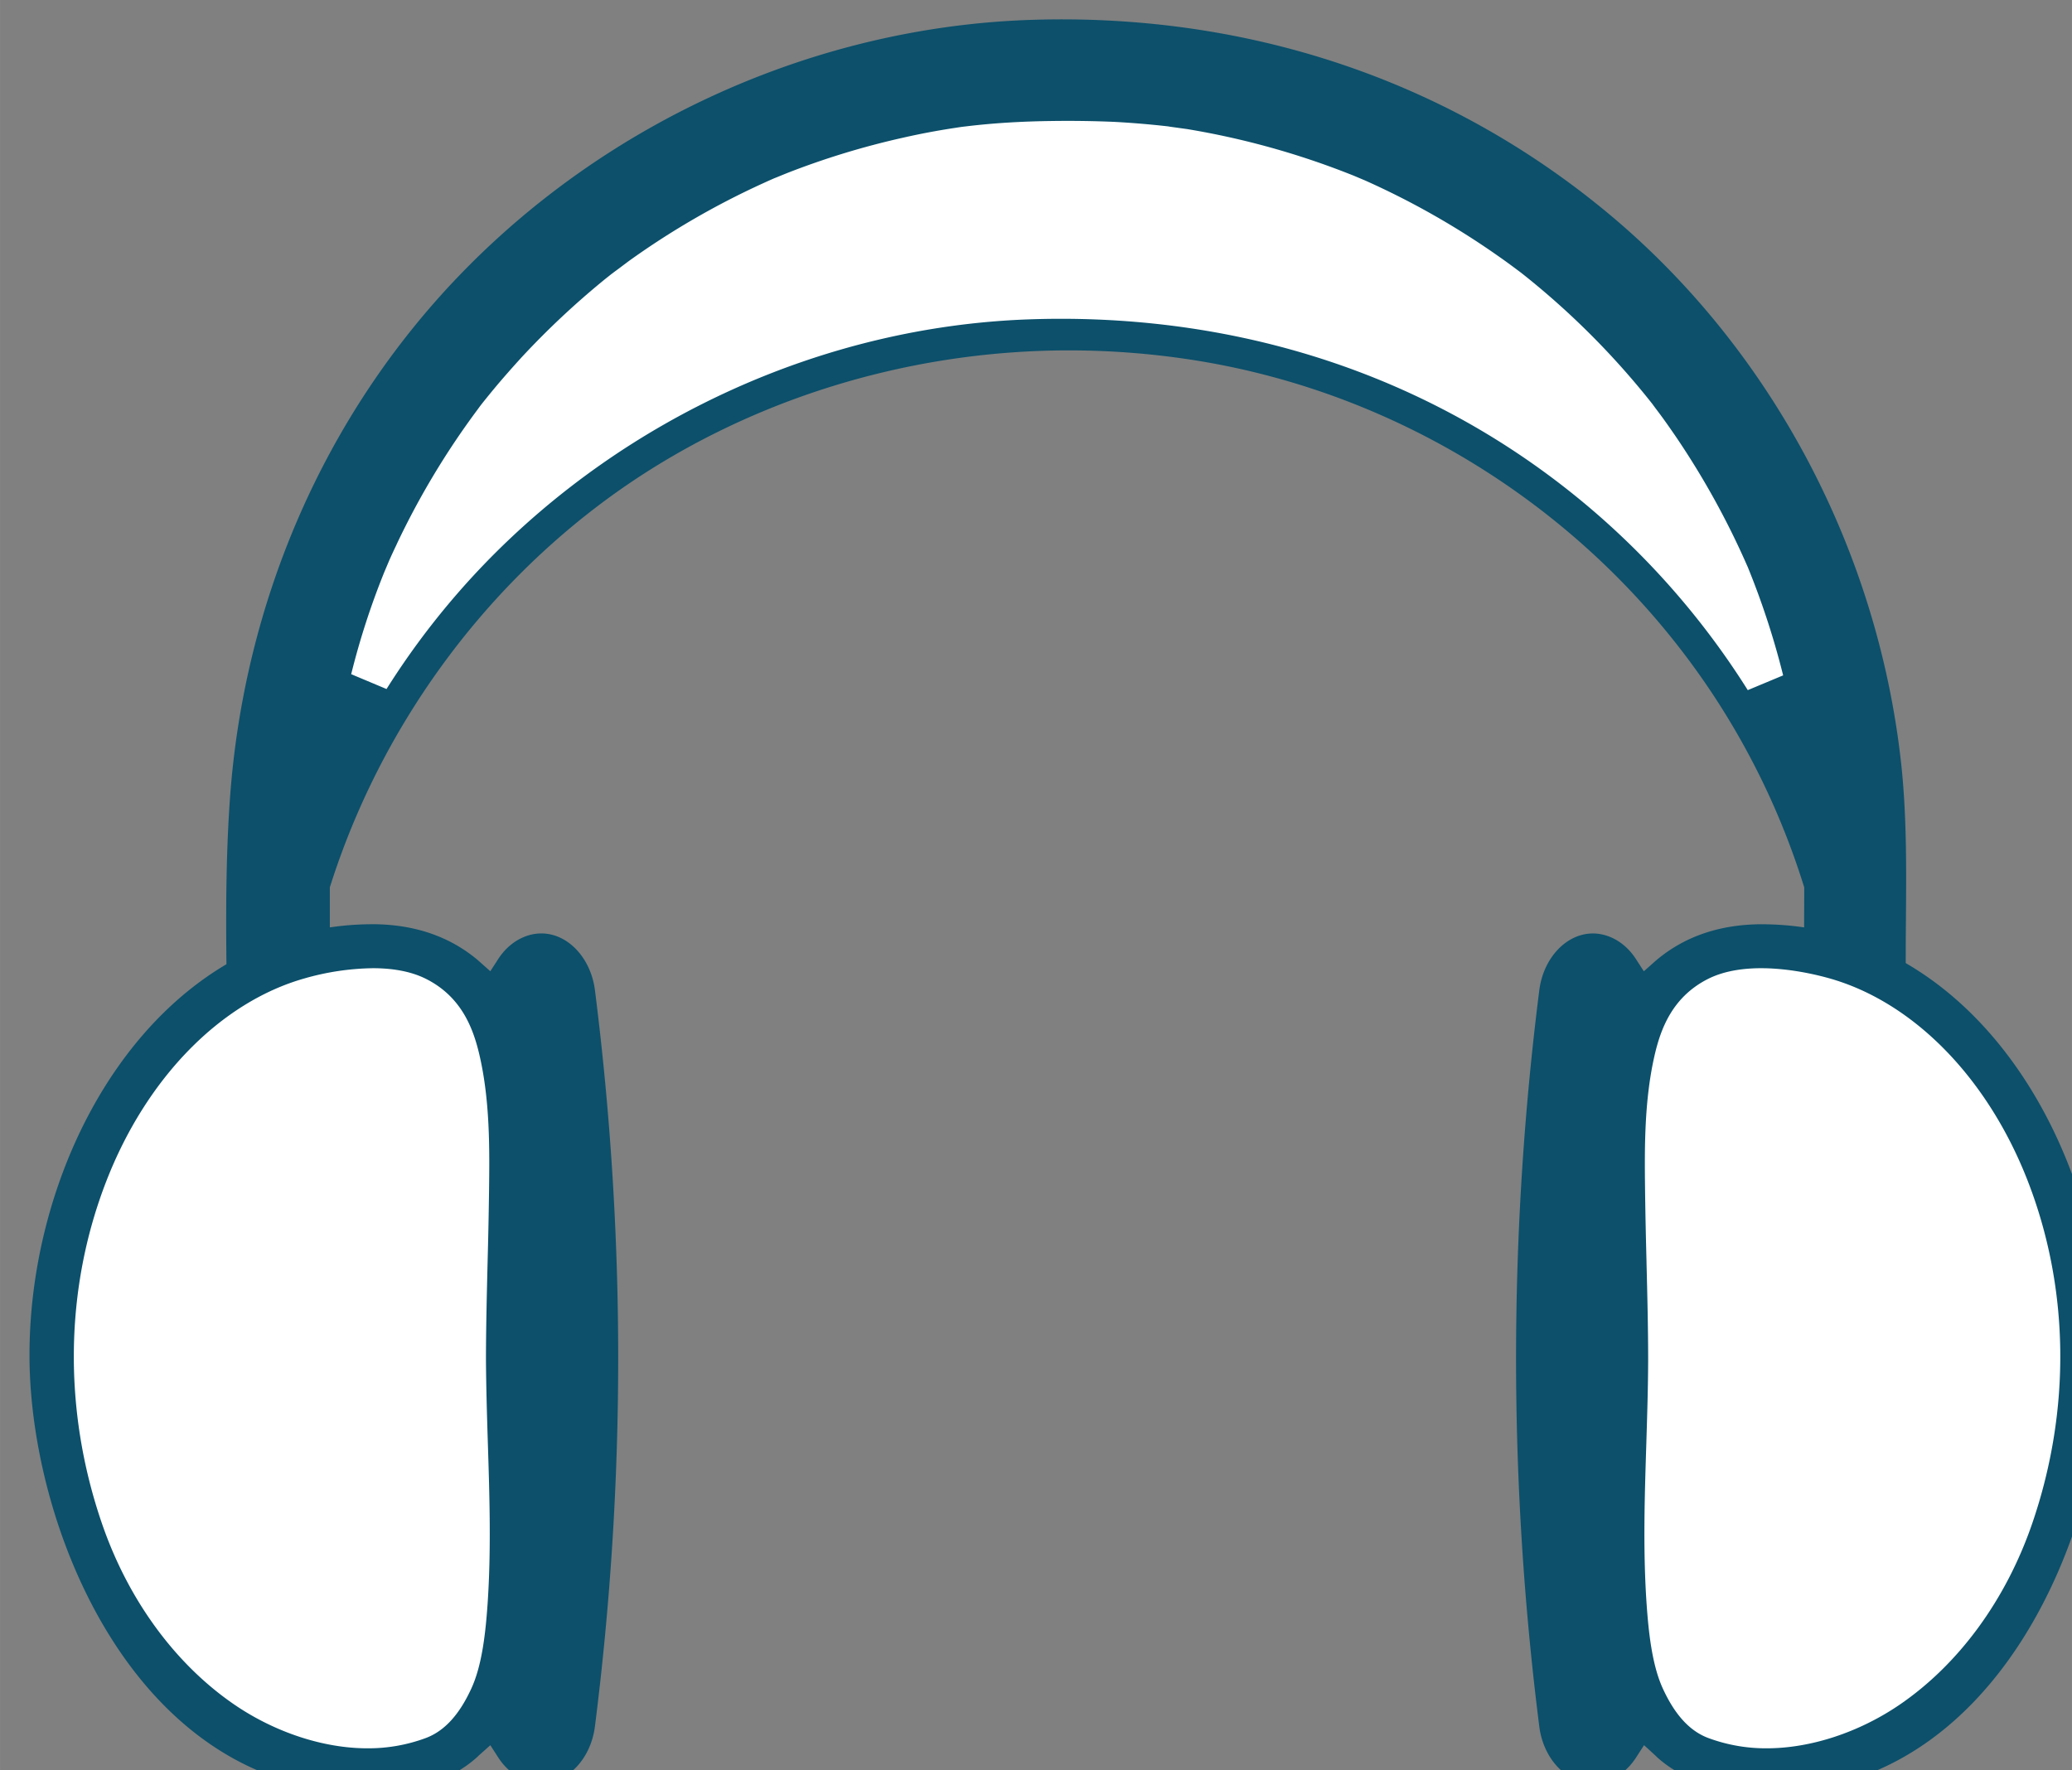
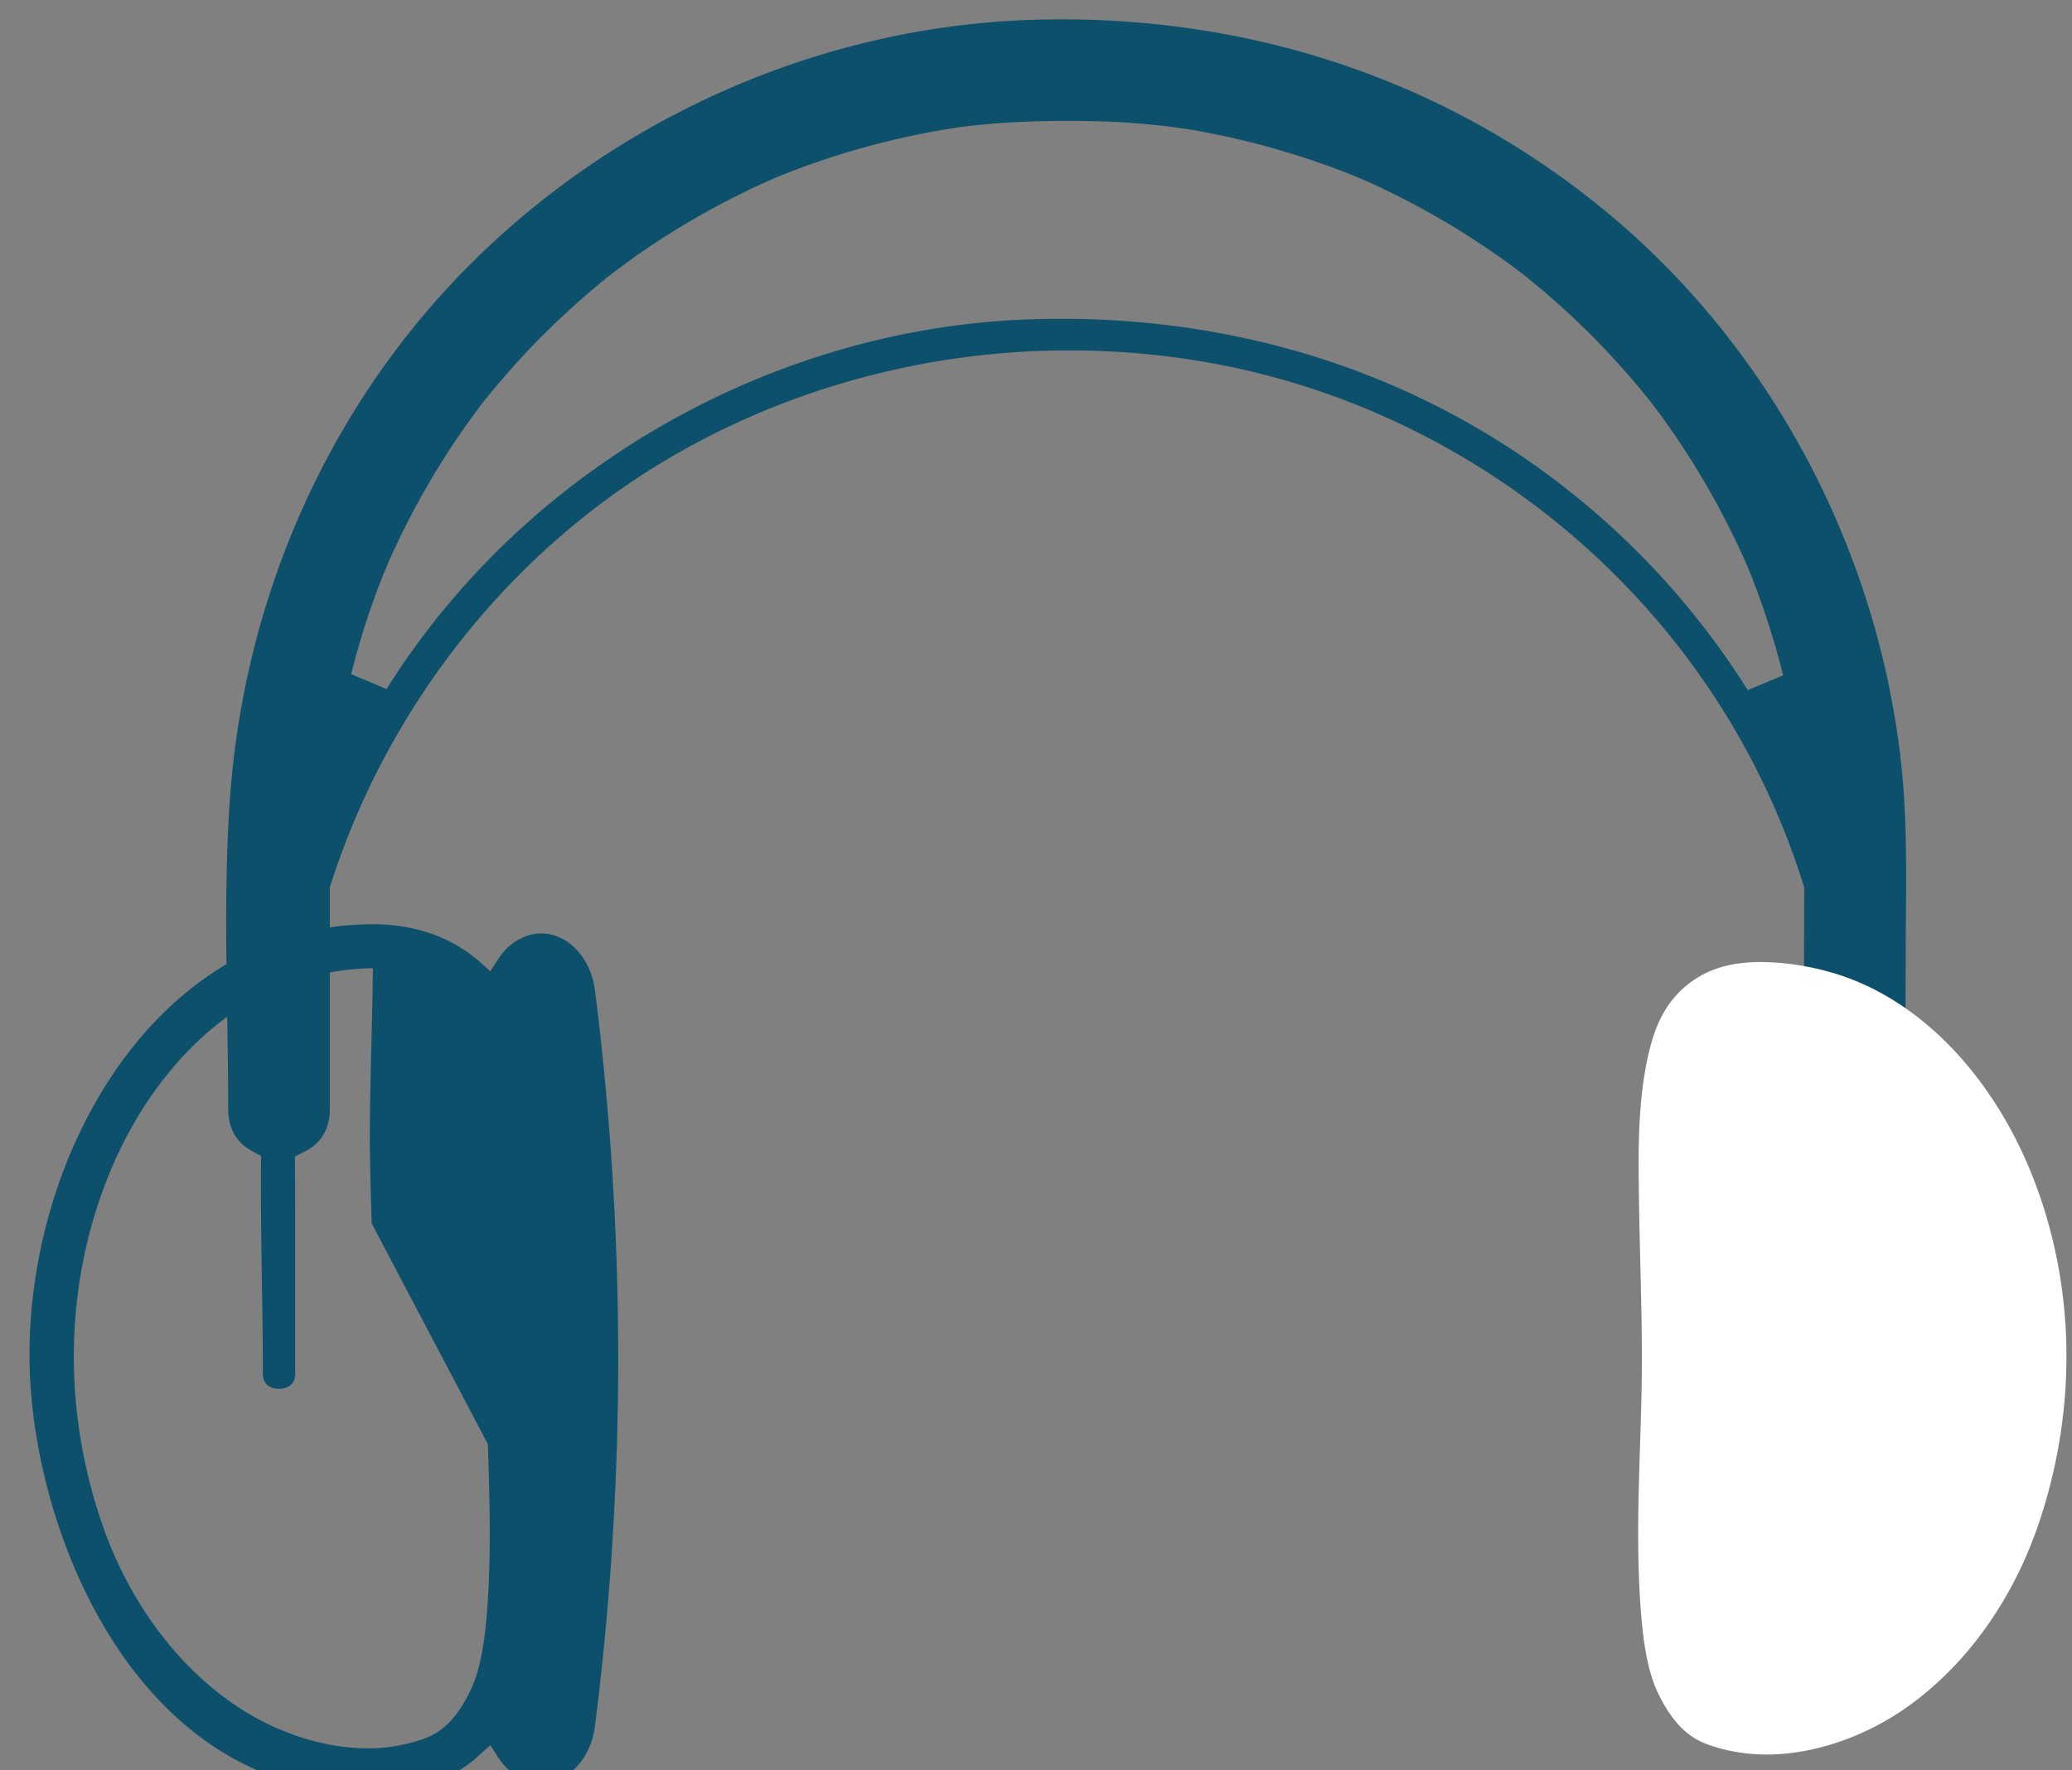
<svg xmlns="http://www.w3.org/2000/svg" width="56.081" height="47.924" viewBox="0 0 14.838 12.68" version="1.1" id="svg13444">
  <rect x="0" y="0" width="14.838" height="12.68" fill="#808080" stroke="none" />
  <g id="layer1" transform="translate(-34.914 -72.19)">
    <g transform="matrix(.265 0 0 .265 -98.858 -15.831)" id="g1203">
-       <path style="fill:#fff" d="M552.372 347.886a27.071 27.071 0 0 0-.186-.471l-.014-.029a21.678 21.678 0 0 0-2.369-4.123l-.07-.093c-.044-.058-.1-.131-.117-.156l-.024-.034a22.07 22.07 0 0 0-1.93-2.136 21.756 21.756 0 0 0-1.65-1.446l-.027-.021-.021-.019-.178-.129a19.921 19.921 0 0 0-1.185-.813 21.315 21.315 0 0 0-2.844-1.533l-.323-.136-.076-.03c-.087-.035-.175-.071-.263-.104a21.717 21.717 0 0 0-4.189-1.132 8.807 8.807 0 0 0-.188-.026l-.285-.04-.034-.006a21.634 21.634 0 0 0-2.751-.151c-.134 0-.267 0-.4.002-.854.011-1.615.058-2.33.144l-.14.016a2.47 2.47 0 0 0-.07.011l-.099.016a20.26 20.26 0 0 0-1.451.272 21.34 21.34 0 0 0-3.145.96l.009-.003c-.024.009-.077.03-.135.055-.062.024-.131.054-.159.064l-.048.018-.02.009c-.101.045-.202.089-.302.135a21.69 21.69 0 0 0-3.669 2.129l-.083.061c-.087.066-.229.173-.271.202l-.04.027-.077.062-.223.178a21.598 21.598 0 0 0-2.21 2.079c-.236.258-.512.563-.779.888l-.019.022c-.101.124-.202.247-.3.372l-.048.061-.07.097a21.647 21.647 0 0 0-2.184 3.632l-.031.065c-.062.134-.125.268-.185.403l-.136.32c-.096.242-.208.528-.311.822-.246.703-.457 1.41-.626 2.104l1.218.512a20.733 20.733 0 0 1 2.679-3.452c3.831-3.981 9.147-6.38 14.585-6.581.295-.011.594-.016.887-.016 5.319 0 10.188 1.72 14.076 4.973a21.319 21.319 0 0 1 4.426 5.105l1.219-.509a21.51 21.51 0 0 0-.814-2.627z" id="path1189" />
      <path style="fill:#0c506b" d="M556.173 352.763c-.639-5.759-3.504-11.152-7.862-14.798-4.135-3.459-9.262-5.287-14.826-5.287-.303 0-.61.006-.914.017-5.743.213-11.343 2.73-15.361 6.907-3.624 3.766-5.826 8.8-6.199 14.176-.134 1.915-.103 3.893-.072 5.814.014.828.027 1.685.027 2.536 0 .512.216.902.626 1.127l.263.145-.002.299c-.008 1.02.009 2.056.024 3.059v.038c.014.816.026 1.661.026 2.488 0 .255.163.406.437.406s.437-.151.437-.406v-4.478c0-.27-.002-.539-.004-.809l-.003-.582.276-.141c.437-.221.667-.617.667-1.146v-5.99l.024-.075c1.343-4.201 4.034-7.93 7.575-10.498 3.508-2.54 7.902-3.94 12.375-3.94 1.151 0 2.309.092 3.442.274 5.531.889 10.539 4.058 13.737 8.695a20.427 20.427 0 0 1 2.668 5.473l.023.074-.019 6.161c-.001.528.238.938.675 1.152l.28.139-.017 5.867c-.001.121.031.213.099.281a.478.478 0 0 0 .334.121c.271 0 .438-.155.439-.406l.013-4.445.005-.884.005-.548.264-.141c.425-.225.649-.619.651-1.14l.014-4.408v-.037c0-.256.002-.511.004-.767l.001-.085c.011-1.396.022-2.84-.132-4.238zm-30.094-15.934a21.385 21.385 0 0 1 3.113-.95 19.173 19.173 0 0 1 1.439-.271l.102-.016.064-.009.137-.016c.71-.085 1.466-.132 2.312-.142a29.4 29.4 0 0 1 1.671.024 24.255 24.255 0 0 1 1.452.122l.034.006c.035.006.158.022.27.038l.022.003.183.025a21.558 21.558 0 0 1 4.416 1.225l.074.029.32.135a21.485 21.485 0 0 1 3.656 2.084c.114.079.228.163.342.247l.221.165a21.456 21.456 0 0 1 3.548 3.548l.024.034.098.131.022.029.068.091c.144.194.276.386.389.549a21.807 21.807 0 0 1 1.961 3.541l.012.026a21.505 21.505 0 0 1 .958 2.932l-.956.399a21.416 21.416 0 0 0-4.385-5.024c-3.92-3.279-8.824-5.013-14.184-5.013-.296 0-.597.006-.894.017-5.48.202-10.838 2.62-14.698 6.632a20.973 20.973 0 0 0-2.625 3.358l-.955-.401a20.48 20.48 0 0 1 .895-2.76l.135-.319c.059-.133.12-.265.184-.398l.03-.066a21.402 21.402 0 0 1 2.167-3.604l.07-.096.044-.057c.098-.124.198-.246.299-.37l.018-.021c.267-.323.54-.628.772-.883a22.23 22.23 0 0 1 2.195-2.062c.071-.059.144-.115.22-.176l.109-.082c.038-.027.156-.115.244-.182l.112-.084a21.497 21.497 0 0 1 3.642-2.111c.099-.046.199-.09.299-.134l.059-.023.132-.054.032-.013.131-.053z" id="headset_top" />
      <path style="fill:#fff" d="M559.754 364.019c-1.103-2.838-3.148-4.925-5.472-5.582a7.161 7.161 0 0 0-1.889-.281c-.601 0-1.112.105-1.52.312-1.027.521-1.354 1.435-1.524 2.172-.289 1.254-.273 2.582-.262 3.649.008.671.024 1.352.04 2.009.021.844.042 1.717.044 2.572-.001.766-.026 1.553-.05 2.313-.046 1.425-.092 2.897.009 4.352.055.782.15 1.671.45 2.324.346.756.778 1.223 1.321 1.428.509.192 1.062.29 1.645.29 1.211 0 2.548-.438 3.669-1.199 1.643-1.118 2.945-2.897 3.667-5.011 1.057-3.096 1.012-6.415-.128-9.348z" id="path1193" />
-       <path style="fill:#fff" d="M518.102 368.867c.001-.862.022-1.745.044-2.599.016-.648.032-1.318.04-1.979.012-1.068.026-2.397-.263-3.65-.17-.737-.498-1.65-1.523-2.172-.408-.206-.919-.312-1.521-.312-.575 0-1.246.1-1.888.281-2.324.657-4.369 2.744-5.473 5.582-1.141 2.935-1.186 6.254-.128 9.348.721 2.113 2.022 3.893 3.666 5.011 1.122.763 2.459 1.199 3.67 1.199.582 0 1.135-.098 1.645-.289.543-.206.975-.673 1.321-1.429.299-.651.395-1.54.449-2.324.102-1.454.055-2.927.01-4.352-.023-.76-.048-1.547-.049-2.315z" id="path1195" />
      <g id="g1201">
-         <path style="fill:#0c506b" d="m552.482 357.137-.064-.001c-1.131 0-2.092.326-2.858.972l-.338.299-.211-.327c-.229-.356-.561-.596-.934-.672a1.14 1.14 0 0 0-.232-.023c-.715 0-1.337.66-1.448 1.536a79.153 79.153 0 0 0 0 19.898c.11.875.733 1.534 1.448 1.534a1.2 1.2 0 0 0 .232-.023c.373-.076.705-.314.936-.673l.215-.333.293.268.04.038.014.015c.683.62 1.664.942 2.917.957h.09c6.151 0 9.063-7.002 9.095-11.734.036-5.594-3.468-11.668-9.195-11.731zm-3.187 9.155v-.023c-.017-.649-.032-1.32-.04-1.983-.012-1.058-.026-2.375.258-3.608.162-.702.472-1.57 1.437-2.061.384-.195.87-.293 1.444-.293.561 0 1.215.098 1.843.274 2.273.643 4.278 2.691 5.362 5.481 1.125 2.896 1.17 6.176.126 9.232-.71 2.08-1.99 3.83-3.603 4.928-1.094.743-2.396 1.17-3.575 1.17a4.466 4.466 0 0 1-1.585-.279c-.5-.188-.902-.627-1.229-1.342-.287-.628-.381-1.498-.435-2.266-.101-1.445-.054-2.914-.009-4.335.023-.762.049-1.55.05-2.318-.001-.86-.023-1.732-.044-2.577z" id="headset_right" />
-         <path style="fill:#0c506b;fill-opacity:1" d="M519.429 357.384a1.2 1.2 0 0 0-.232.023c-.373.076-.705.315-.936.672l-.211.327-.342-.304c-.763-.641-1.722-.967-2.854-.967l-.064.001c-5.727.063-9.23 6.138-9.193 11.729.032 4.732 2.944 11.733 9.096 11.734h.09c1.252-.015 2.23-.334 2.911-.953l.016-.015a.688.688 0 0 1 .048-.045l.292-.261.212.329c.23.358.562.597.935.673.077.016.155.023.233.023.715 0 1.337-.659 1.447-1.534a79.067 79.067 0 0 0 0-19.899c-.111-.873-.733-1.533-1.448-1.533zm-1.445 13.804c.045 1.42.091 2.889-.009 4.334-.054.769-.148 1.64-.436 2.266-.327.715-.729 1.153-1.229 1.342a4.448 4.448 0 0 1-1.585.279c-1.179 0-2.481-.427-3.576-1.17-1.612-1.099-2.893-2.848-3.602-4.928-1.045-3.056-1-6.335.126-9.232 1.084-2.79 3.088-4.839 5.361-5.481a7.026 7.026 0 0 1 1.843-.274c.575 0 1.061.098 1.444.293.965.49 1.274 1.358 1.437 2.061.285 1.232.271 2.55.258 3.61a137.4 137.4 0 0 1-.039 1.951l-.001.04c-.021.85-.042 1.729-.044 2.59.004.769.028 1.557.052 2.319z" id="headset_left" />
+         <path style="fill:#0c506b;fill-opacity:1" d="M519.429 357.384a1.2 1.2 0 0 0-.232.023c-.373.076-.705.315-.936.672l-.211.327-.342-.304c-.763-.641-1.722-.967-2.854-.967l-.064.001c-5.727.063-9.23 6.138-9.193 11.729.032 4.732 2.944 11.733 9.096 11.734h.09c1.252-.015 2.23-.334 2.911-.953l.016-.015a.688.688 0 0 1 .048-.045l.292-.261.212.329c.23.358.562.597.935.673.077.016.155.023.233.023.715 0 1.337-.659 1.447-1.534a79.067 79.067 0 0 0 0-19.899c-.111-.873-.733-1.533-1.448-1.533zm-1.445 13.804c.045 1.42.091 2.889-.009 4.334-.054.769-.148 1.64-.436 2.266-.327.715-.729 1.153-1.229 1.342a4.448 4.448 0 0 1-1.585.279c-1.179 0-2.481-.427-3.576-1.17-1.612-1.099-2.893-2.848-3.602-4.928-1.045-3.056-1-6.335.126-9.232 1.084-2.79 3.088-4.839 5.361-5.481a7.026 7.026 0 0 1 1.843-.274a137.4 137.4 0 0 1-.039 1.951l-.001.04c-.021.85-.042 1.729-.044 2.59.004.769.028 1.557.052 2.319z" id="headset_left" />
      </g>
    </g>
  </g>
</svg>